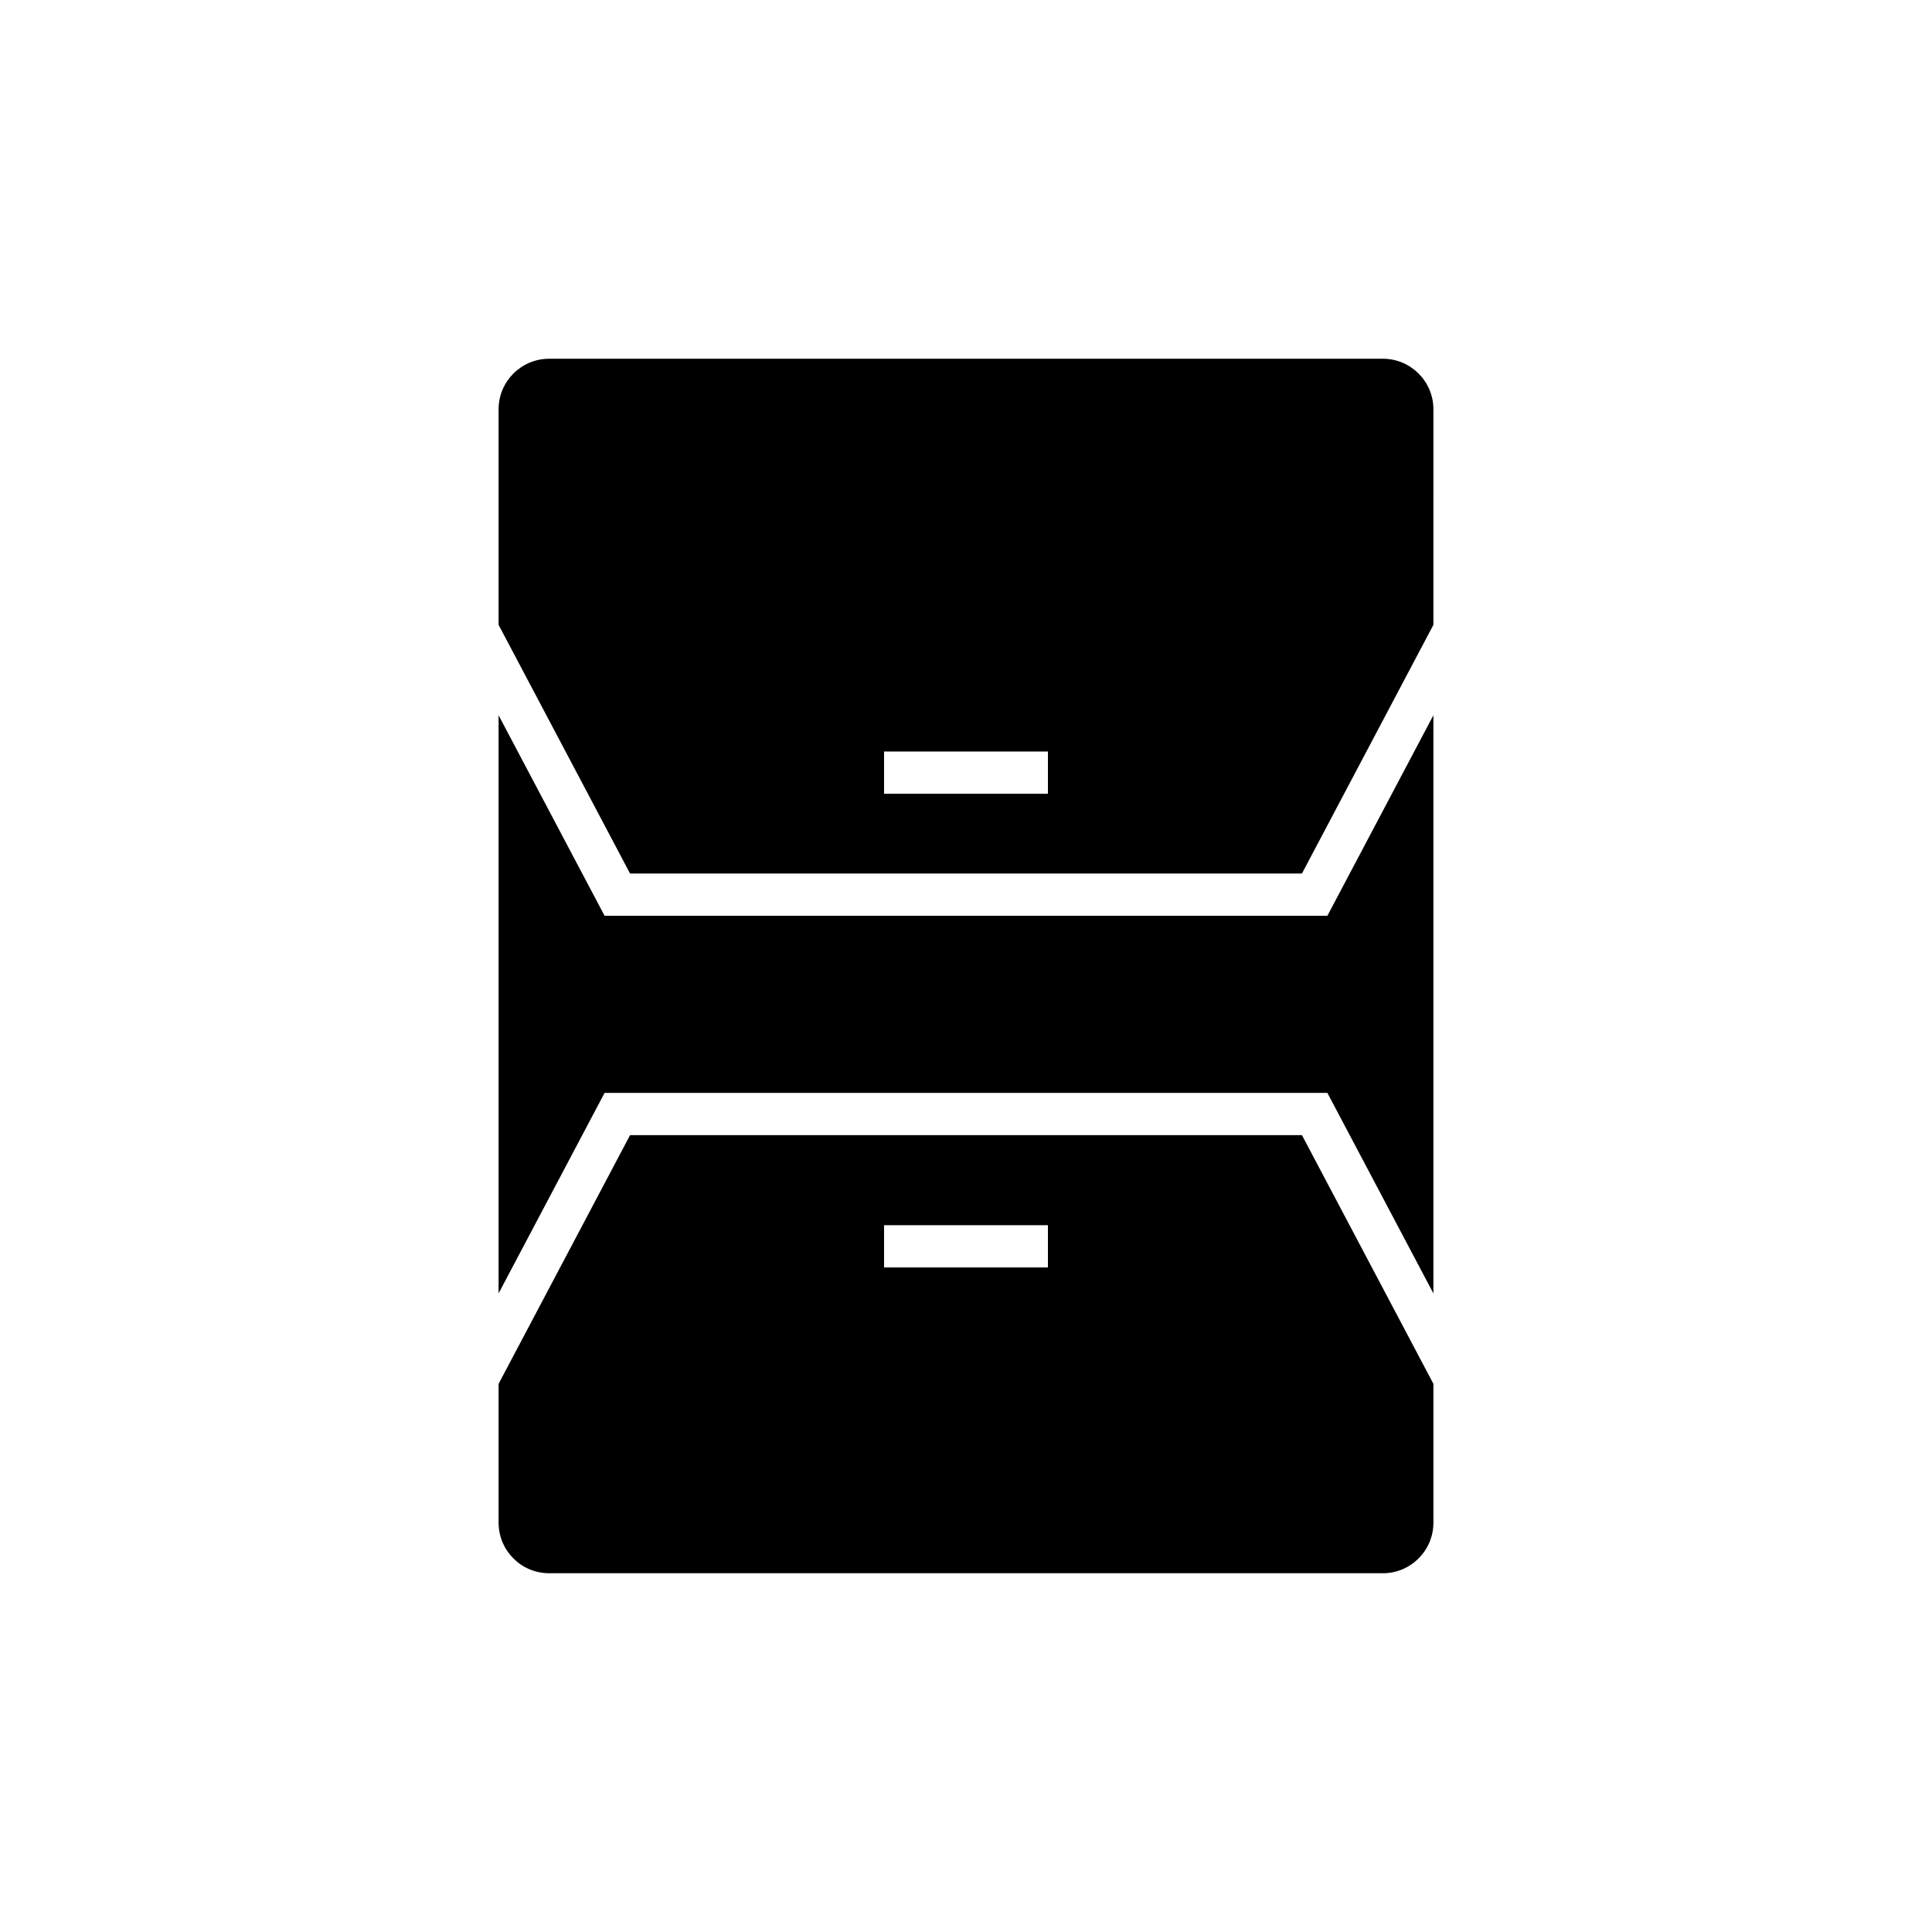
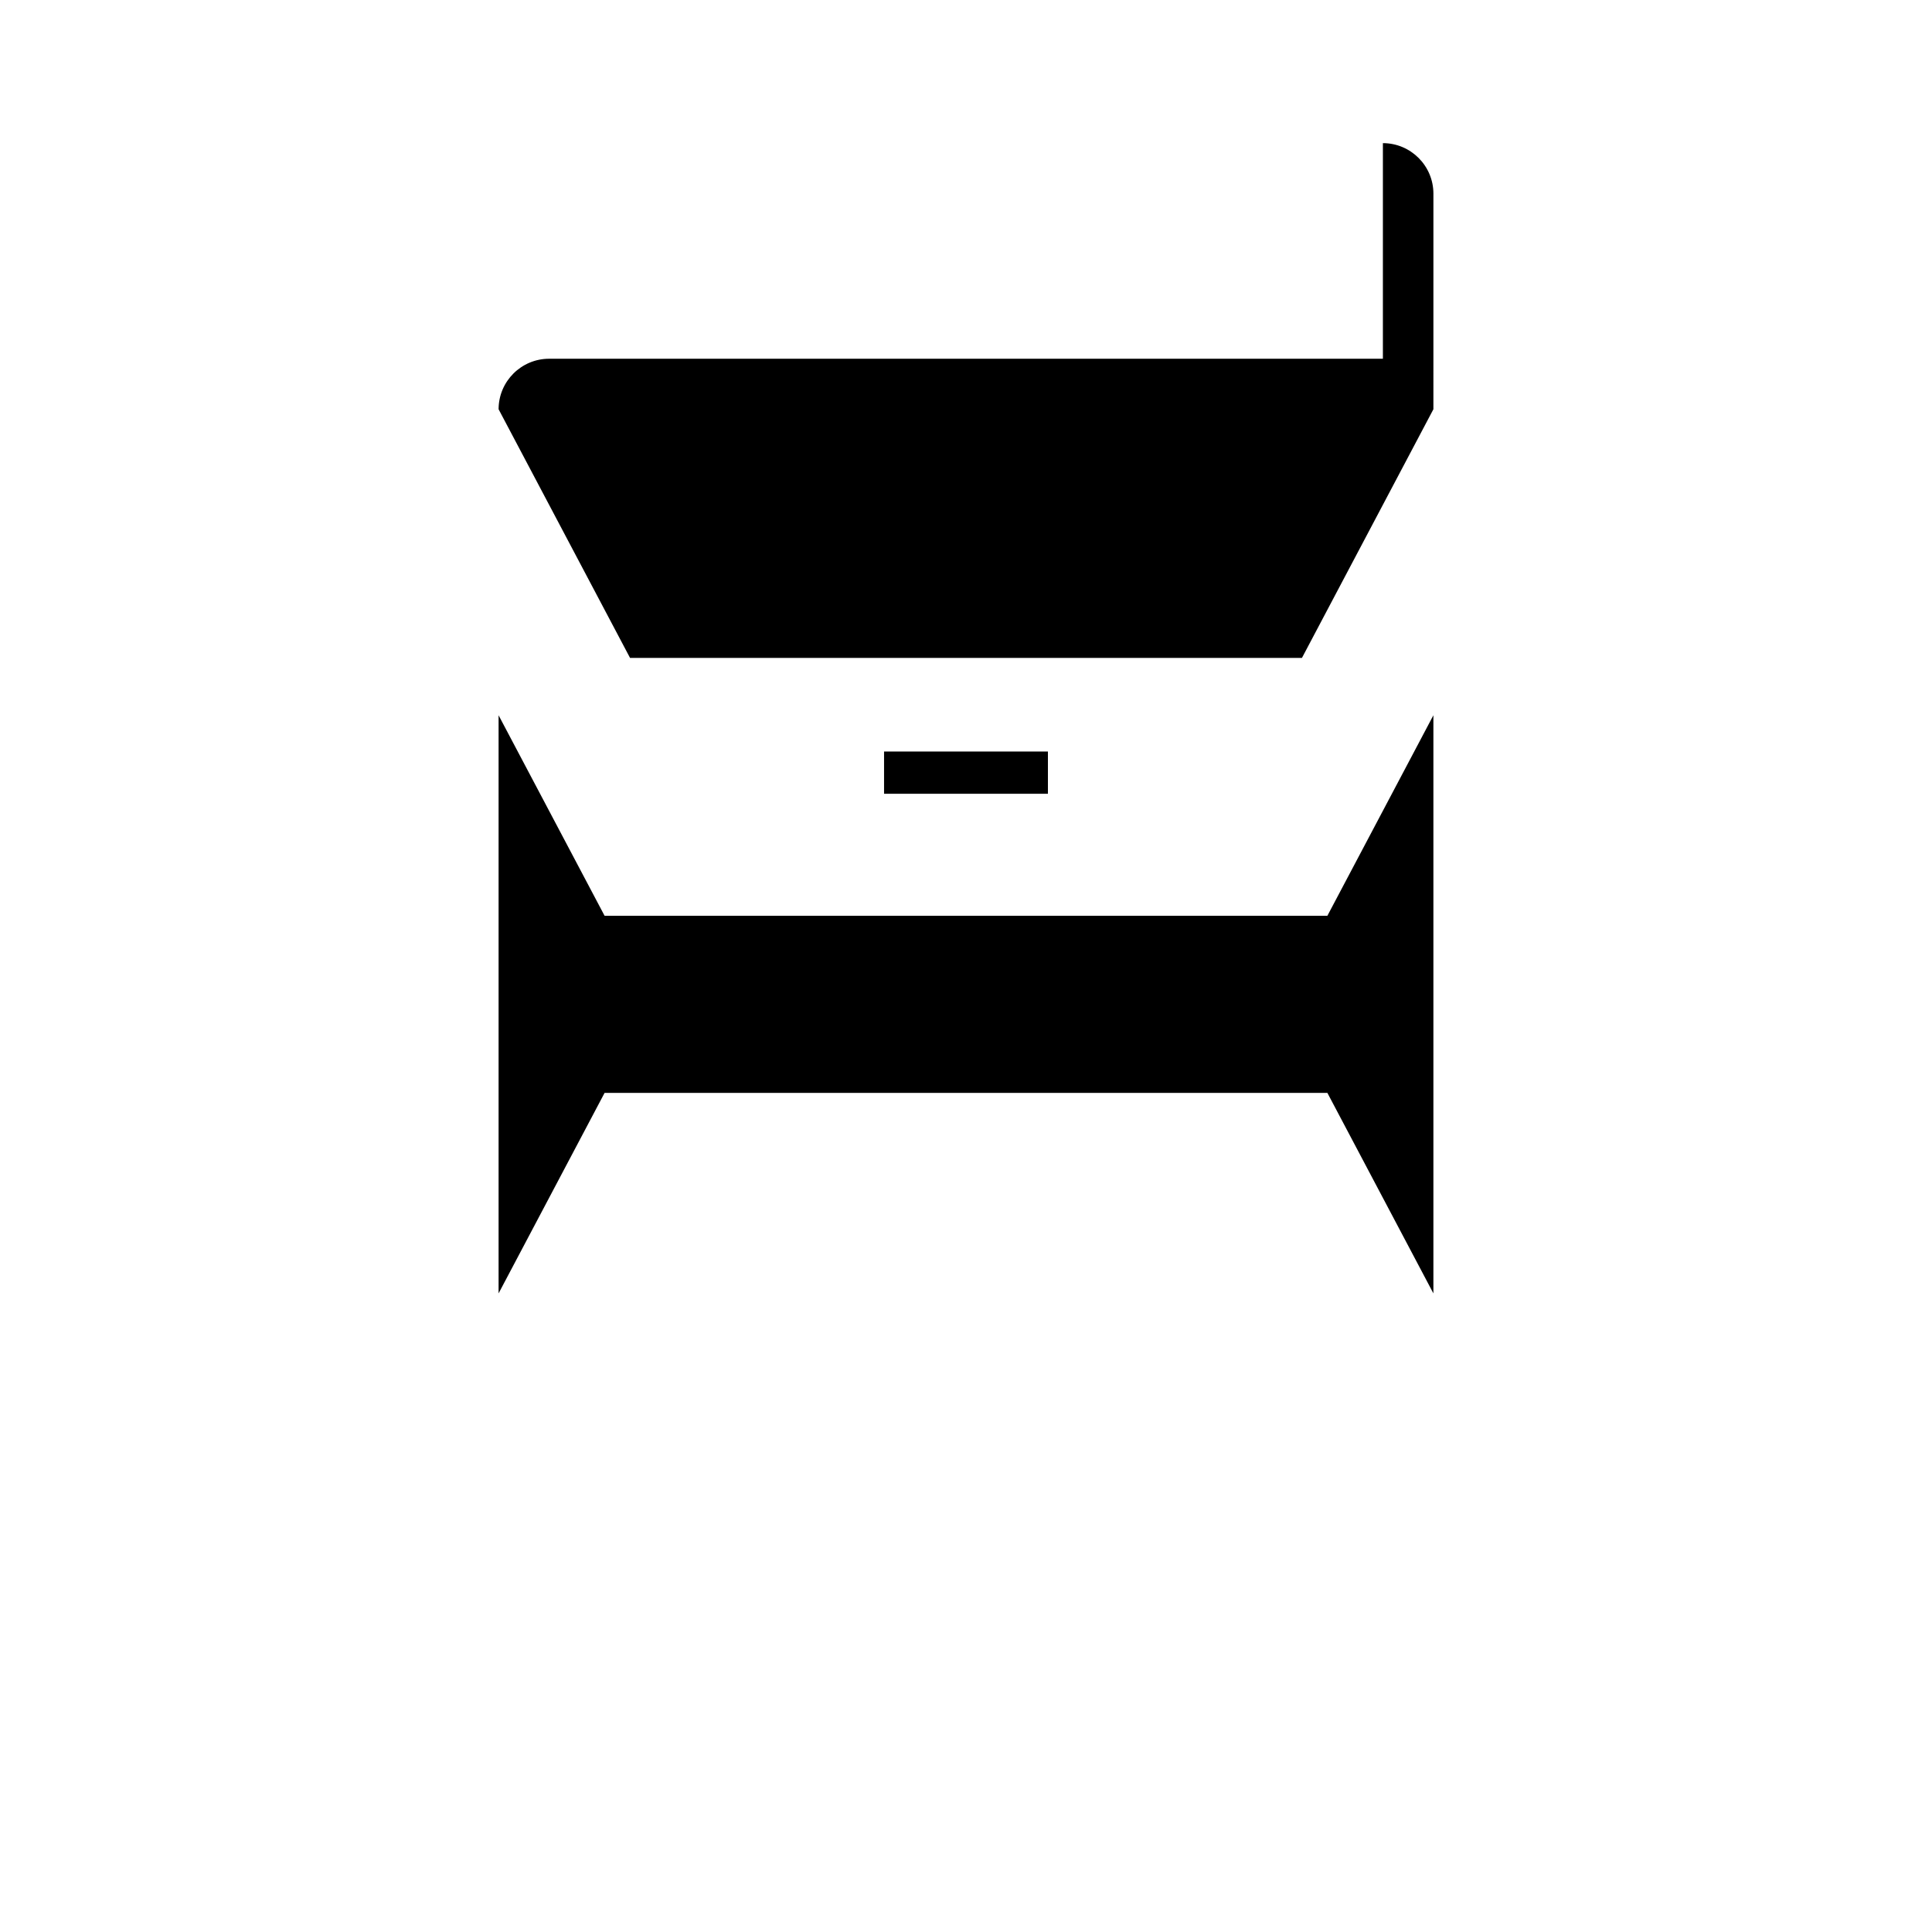
<svg xmlns="http://www.w3.org/2000/svg" fill="#000000" width="800px" height="800px" version="1.1" viewBox="144 144 512 512">
  <g>
    <path d="m304.22 386.69-28.09-53.137v153.21l28.09-53.133h191.55l28.094 53.133v-153.21l-28.094 53.137z" />
-     <path d="m310.97 444.83-34.836 65.898v36.809c0 7.383 6.004 13.387 13.387 13.387h220.96c7.379 0 13.387-6.004 13.387-13.387v-36.809l-34.836-65.898zm110.74 35.051h-43.426v-11.195h43.426z" />
-     <path d="m510.48 239.07h-220.96c-7.379 0-13.387 6.004-13.387 13.387v57.137l34.836 65.898h178.06l34.836-65.898 0.004-57.137c0-7.383-6.008-13.387-13.387-13.387zm-88.77 115.29h-43.426v-11.195h43.426z" />
+     <path d="m510.48 239.07h-220.96c-7.379 0-13.387 6.004-13.387 13.387l34.836 65.898h178.06l34.836-65.898 0.004-57.137c0-7.383-6.008-13.387-13.387-13.387zm-88.77 115.29h-43.426v-11.195h43.426z" />
  </g>
</svg>